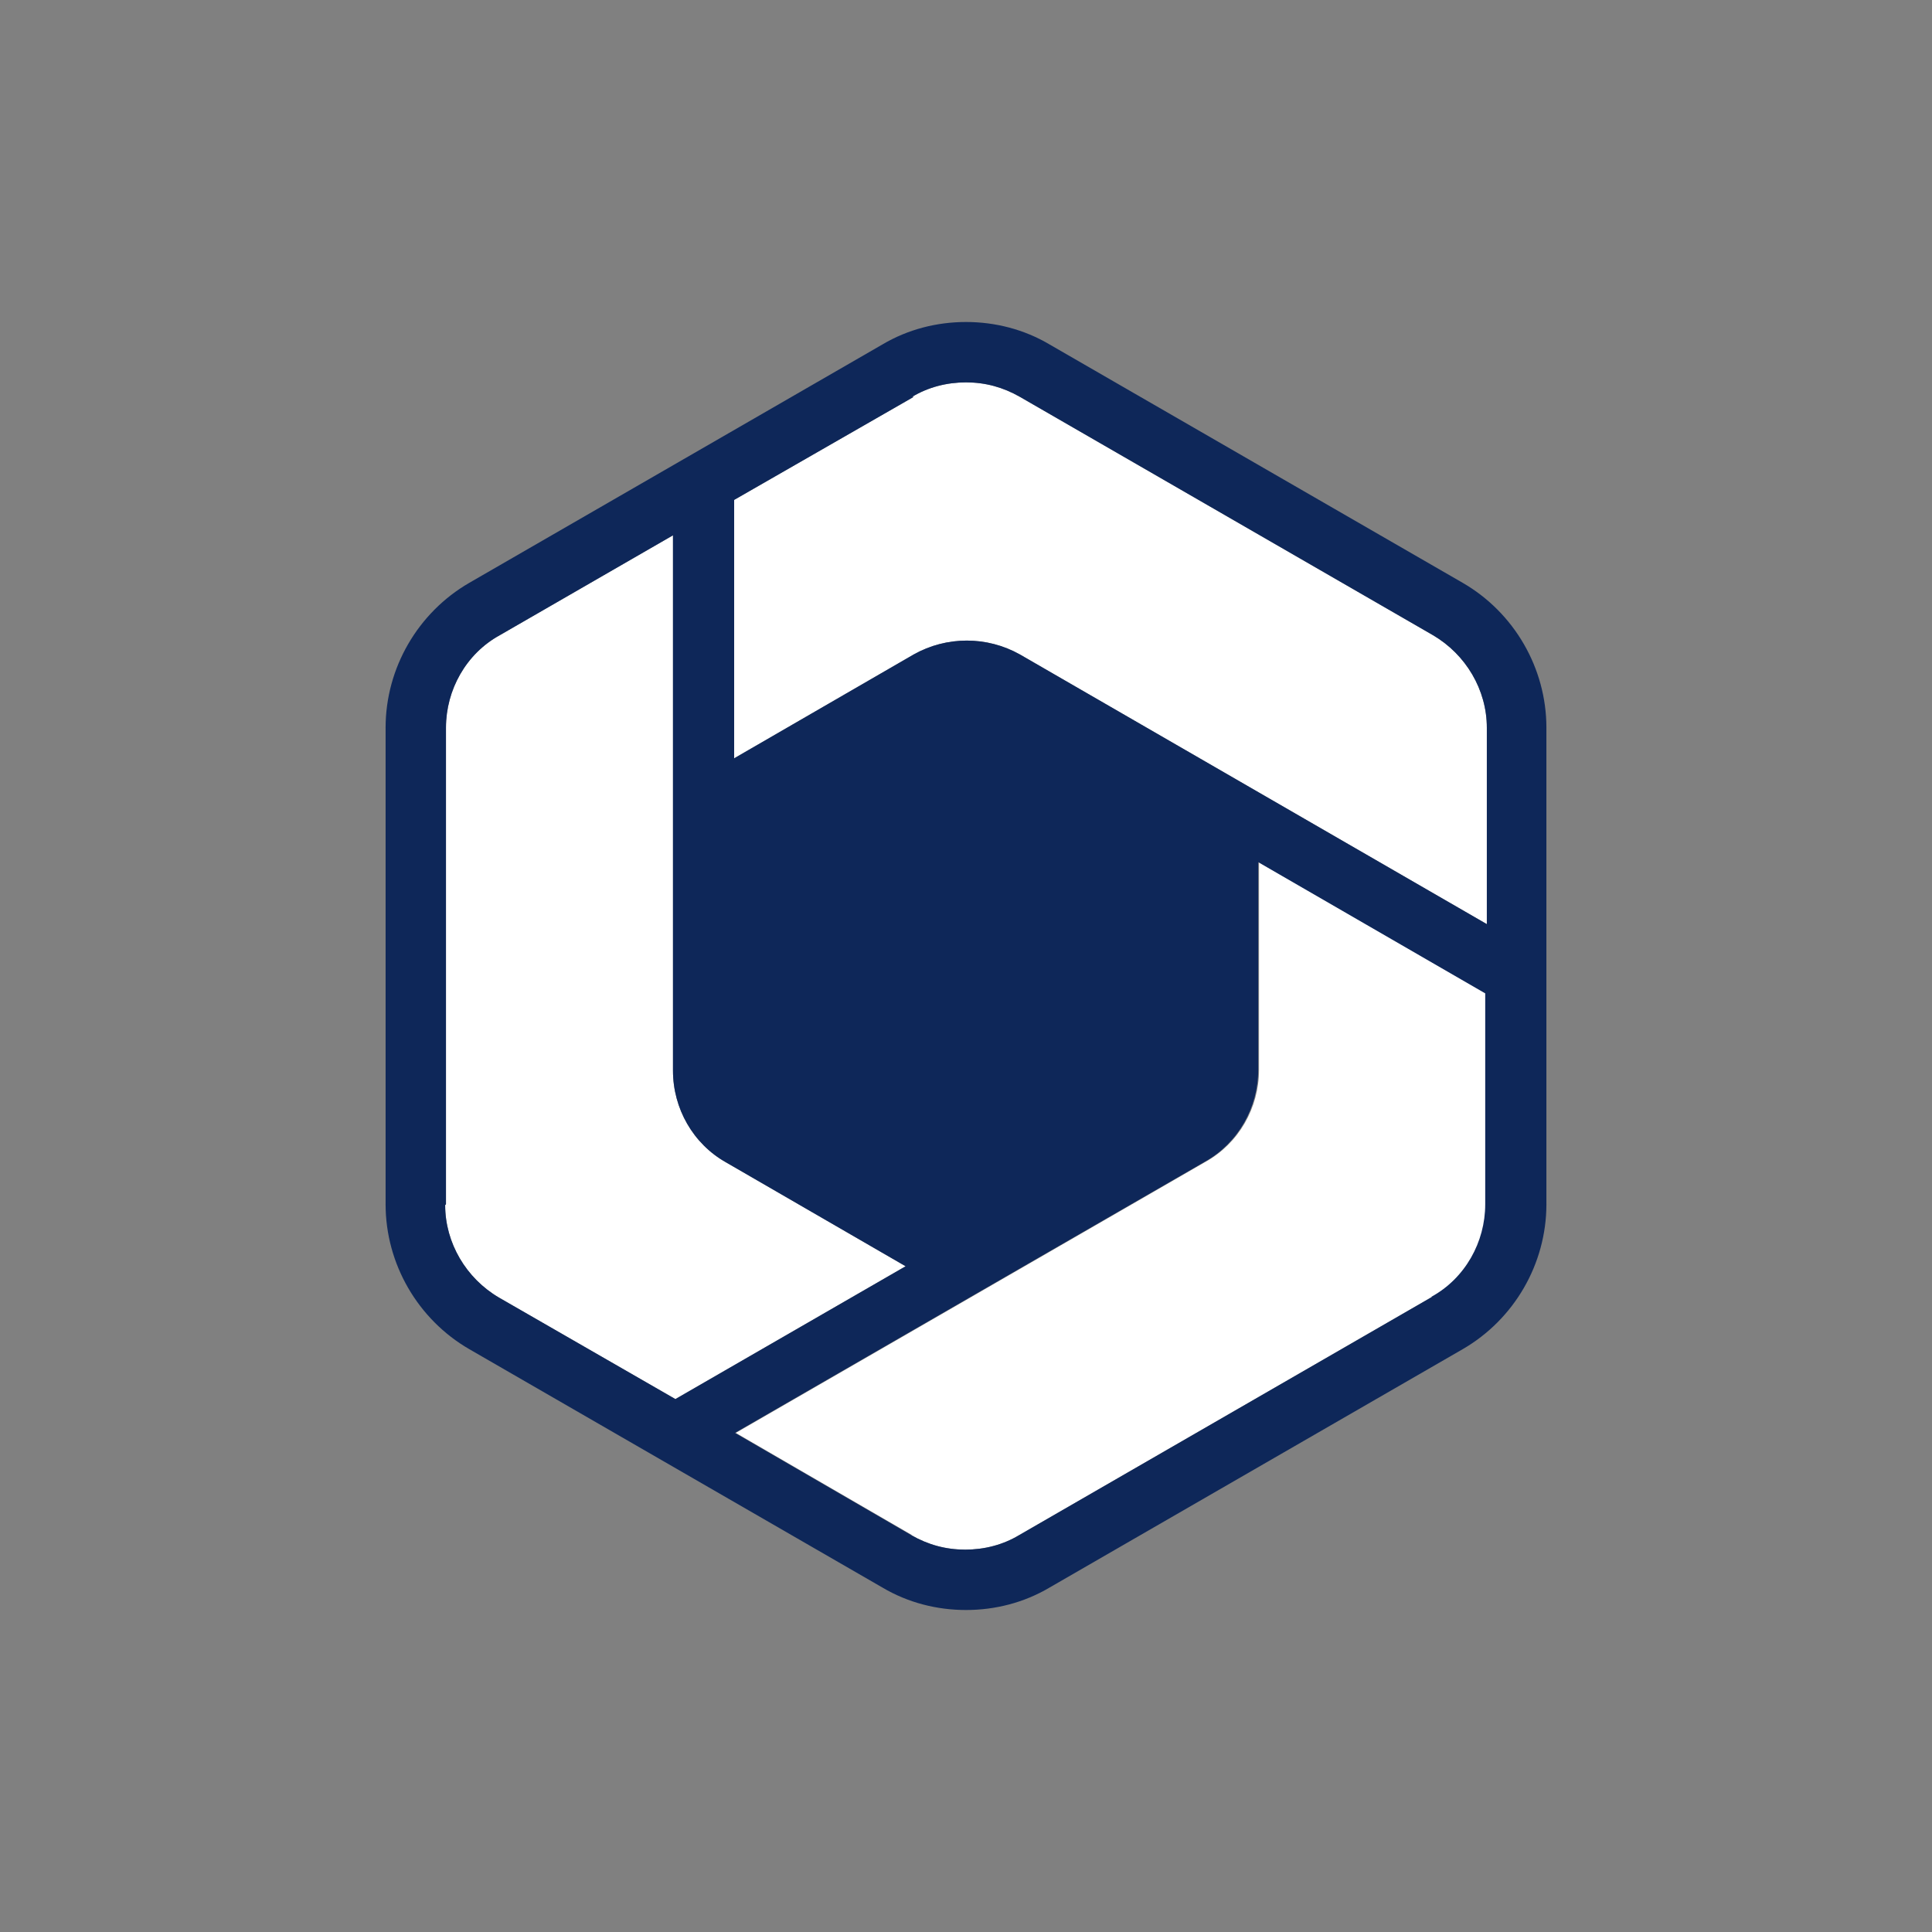
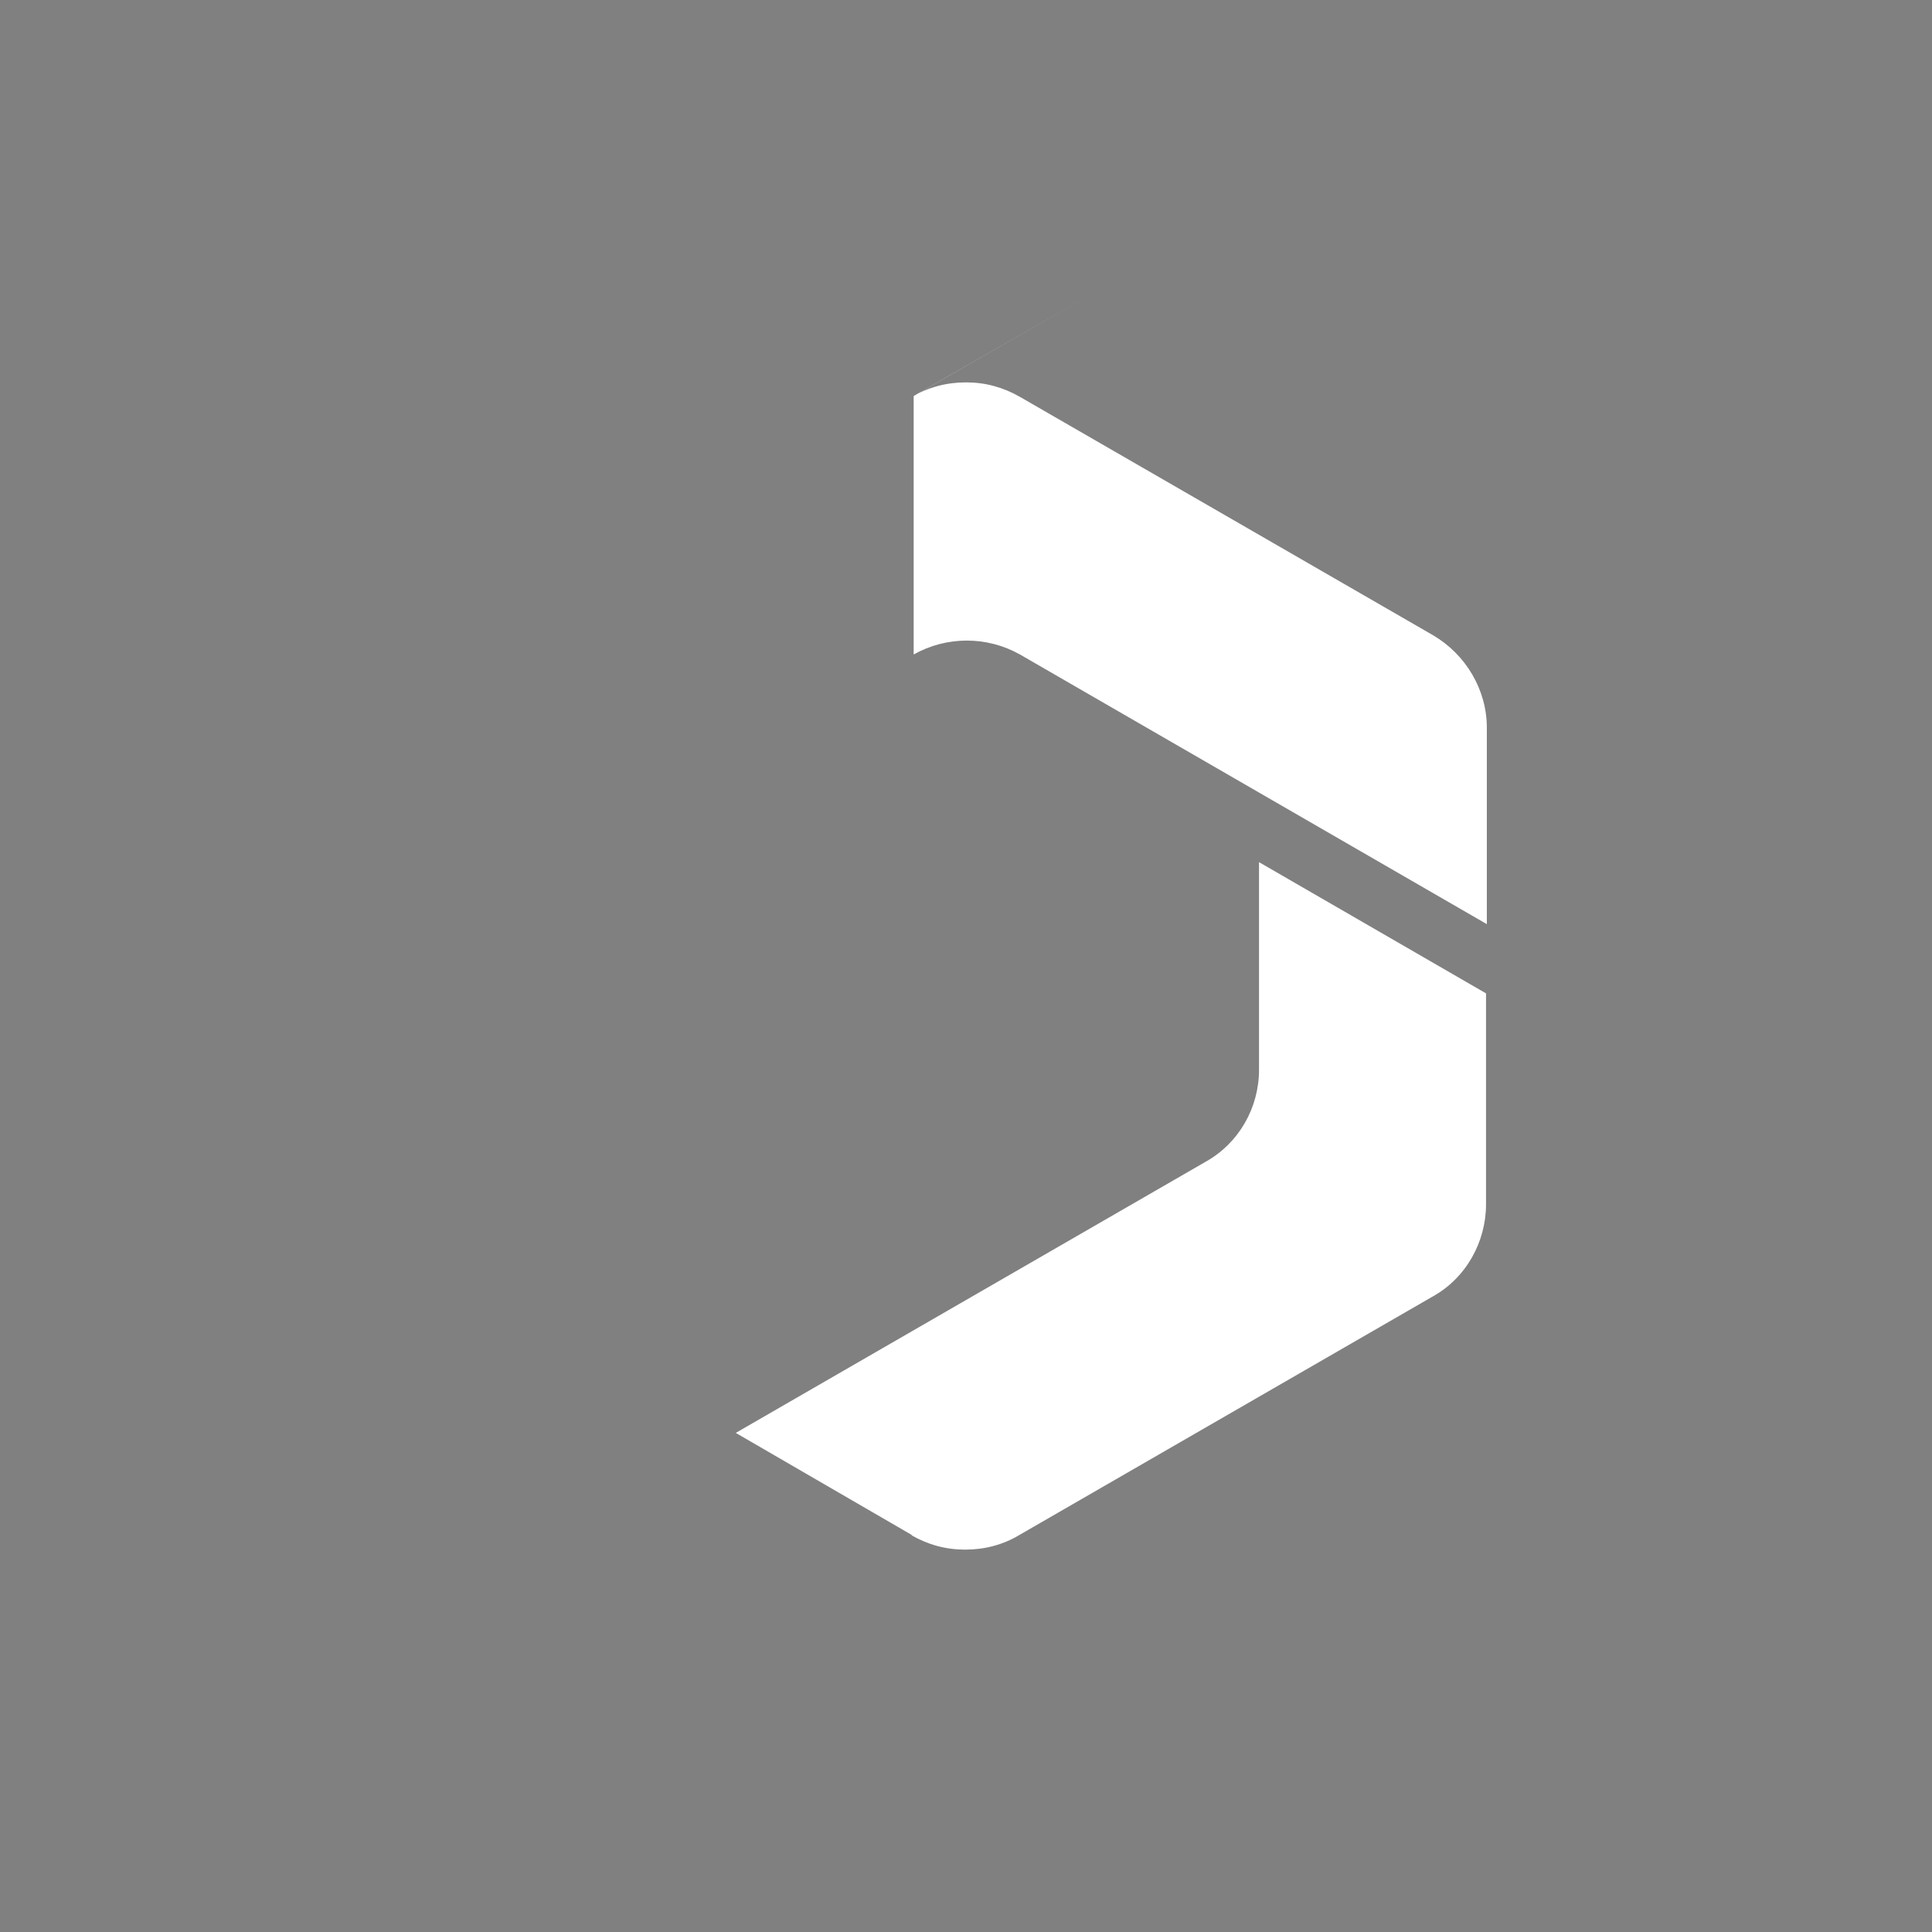
<svg xmlns="http://www.w3.org/2000/svg" viewBox="0 0 24 24">
  <rect x="0" y="0" width="24" height="24" fill="#808080" stroke="none" />
  <defs>
    <style>.cls-1{fill:#0e2759;}.cls-1,.cls-2{stroke-width:0px;}.cls-2{fill:#fff;}</style>
  </defs>
  <g id="Background">
    <path class="cls-2" d="M11.33,19.07l-2.19-1.27,5.84-3.37c.41-.23.66-.67.66-1.14v-2.58l2.82,1.63v2.62c0,.47-.25.92-.67,1.15l-5.13,2.96c-.2.12-.43.18-.67.18s-.46-.06-.67-.18" />
-     <path class="cls-2" d="M5.54,14.96v-5.92c0-.47.25-.92.67-1.15l2.15-1.24v6.65c0,.47.25.91.66,1.14l2.23,1.29-2.86,1.65-2.19-1.26c-.41-.24-.67-.68-.67-1.15Z" />
-     <path class="cls-2" d="M11.33,4.93c.2-.12.43-.18.67-.18s.46.06.67.18l5.13,2.96c.41.24.67.68.67,1.15v2.44l-5.8-3.35c-.41-.23-.91-.23-1.32,0l-2.23,1.29v-3.21l2.23-1.28Z" />
+     <path class="cls-2" d="M11.33,4.93c.2-.12.43-.18.67-.18s.46.06.67.18l5.13,2.96c.41.24.67.68.67,1.15v2.44l-5.8-3.35c-.41-.23-.91-.23-1.32,0v-3.21l2.23-1.28Z" />
  </g>
  <g id="Icons_Outline">
-     <path class="cls-1" d="M18.17,7.24l-5.13-2.96c-.32-.19-.68-.28-1.04-.28s-.72.09-1.04.28l-5.13,2.96c-.64.37-1.04,1.06-1.04,1.8v5.92c0,.74.4,1.43,1.04,1.8l5.13,2.96c.32.19.68.28,1.04.28s.72-.09,1.04-.28l5.13-2.96c.64-.37,1.04-1.06,1.04-1.8v-5.92c0-.74-.4-1.43-1.04-1.8ZM11.33,4.93c.2-.12.43-.18.67-.18s.46.06.67.18l5.13,2.96c.41.24.67.68.67,1.15v2.44l-5.8-3.35c-.41-.23-.91-.23-1.32,0l-2.23,1.29v-3.21l2.23-1.28ZM5.54,14.96v-5.92c0-.47.25-.92.67-1.15l2.15-1.24v6.65c0,.47.25.91.66,1.14l2.23,1.29-2.86,1.65-2.19-1.26c-.41-.24-.67-.68-.67-1.15ZM17.79,16.11l-5.13,2.96c-.2.12-.43.18-.67.18s-.46-.06-.67-.18l-2.19-1.27,5.84-3.37c.41-.23.66-.67.66-1.14v-2.58l2.82,1.63v2.62c0,.47-.25.92-.67,1.15Z" />
-   </g>
+     </g>
</svg>